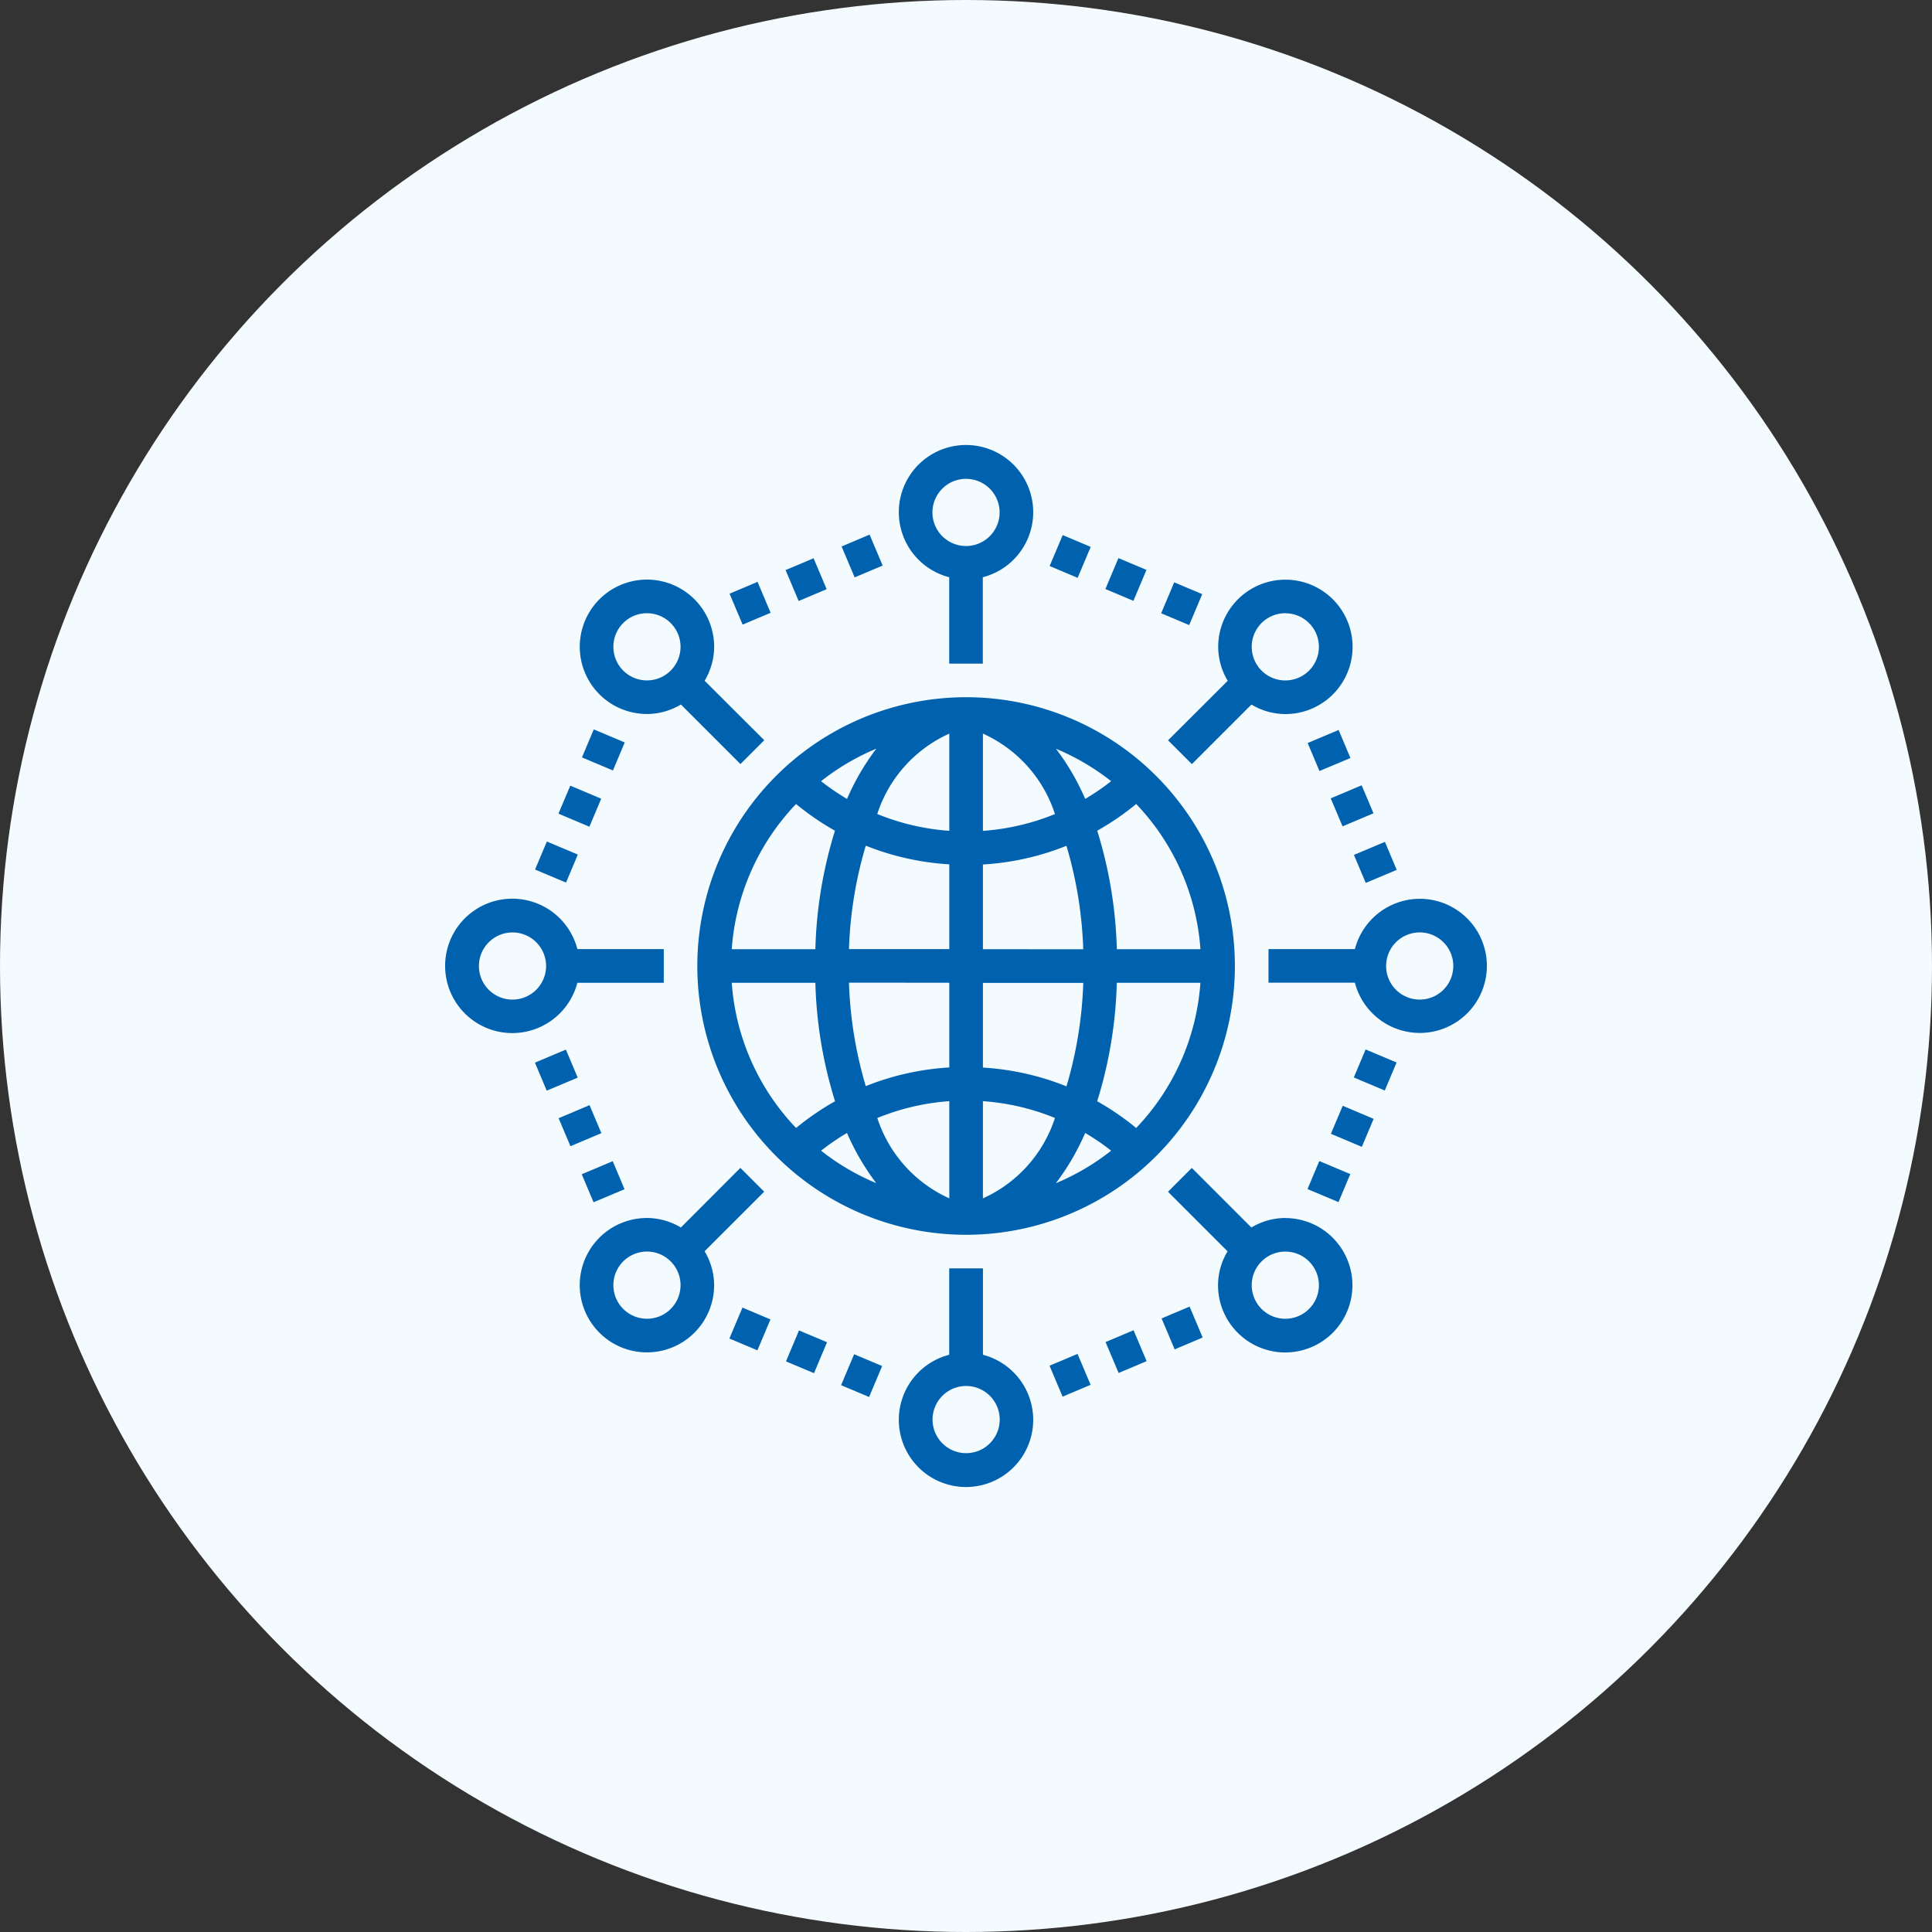
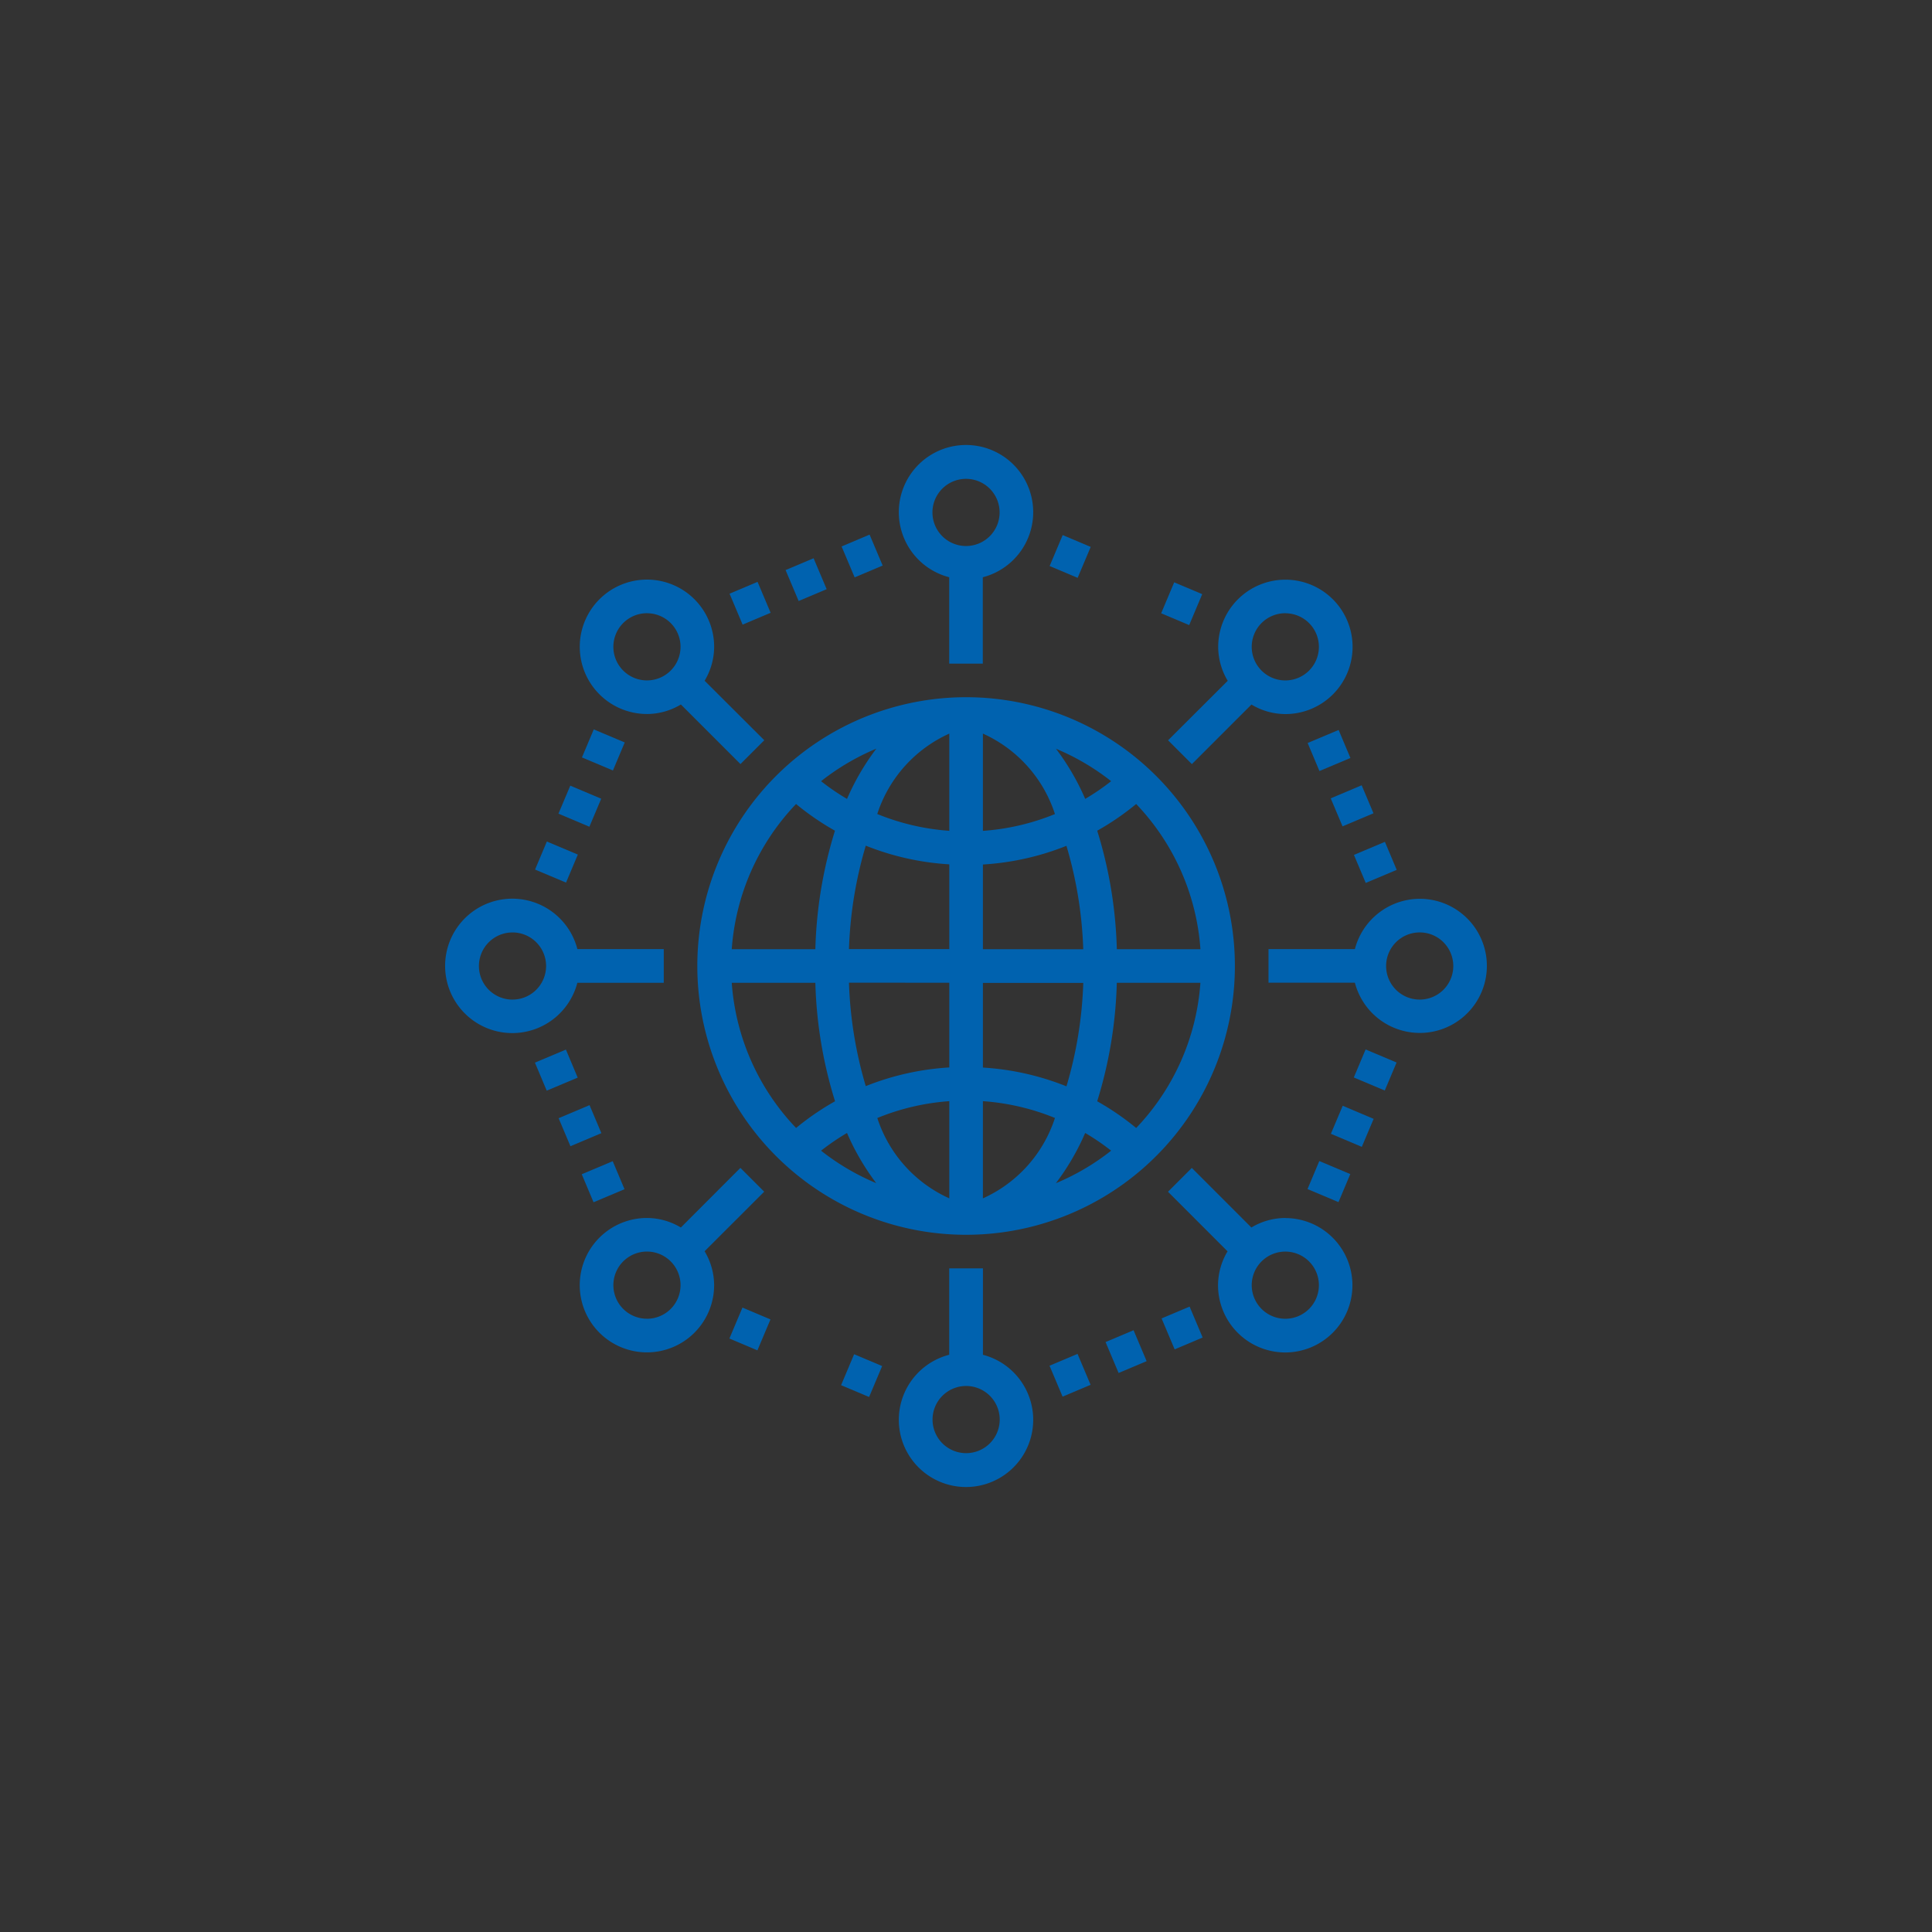
<svg xmlns="http://www.w3.org/2000/svg" width="73" height="73" viewBox="0 0 73 73">
  <rect x="0" y="0" width="73" height="73" fill="#333333" stroke="none" />
  <g id="グループ_868" data-name="グループ 868" transform="translate(-130 -5063)">
-     <circle id="楕円形_18" data-name="楕円形 18" cx="36.5" cy="36.5" r="36.5" transform="translate(130 5063)" fill="#f4fbff" />
    <g id="network_marketing" data-name="network marketing" transform="translate(145.834 5078.829)">
      <path id="パス_887" data-name="パス 887" d="M26.156,16A10.156,10.156,0,1,0,36.311,26.156,10.156,10.156,0,0,0,26.156,16Zm8.854,9.521H31.85a16.473,16.473,0,0,0-.741-4.477,10.046,10.046,0,0,0,1.472-1.009,8.84,8.84,0,0,1,2.428,5.486ZM26.79,17.375a5.03,5.03,0,0,1,2.722,3.04,8.823,8.823,0,0,1-2.722.635Zm2.757.571a8.877,8.877,0,0,1,2.088,1.227,8.843,8.843,0,0,1-.98.669,9.108,9.108,0,0,0-1.108-1.9Zm-4.027-.571v3.673a8.823,8.823,0,0,1-2.722-.635A5.032,5.032,0,0,1,25.521,17.375Zm-3.865,2.468a8.843,8.843,0,0,1-.98-.67,8.877,8.877,0,0,1,2.088-1.229,9.108,9.108,0,0,0-1.108,1.9Zm3.865,2.475v3.2H21.729a15.434,15.434,0,0,1,.635-3.909,10.1,10.1,0,0,0,3.157.706Zm0,4.471v3.2a10.1,10.1,0,0,0-3.156.706,15.434,15.434,0,0,1-.635-3.909Zm0,4.473v3.673A5.03,5.03,0,0,1,22.8,31.9,8.823,8.823,0,0,1,25.521,31.263Zm-2.757,3.1a8.877,8.877,0,0,1-2.088-1.228,8.842,8.842,0,0,1,.98-.669,9.108,9.108,0,0,0,1.108,1.9Zm4.027.571V31.263a8.823,8.823,0,0,1,2.722.635,5.032,5.032,0,0,1-2.722,3.038Zm3.865-2.468a8.843,8.843,0,0,1,.98.669,8.877,8.877,0,0,1-2.088,1.229,9.108,9.108,0,0,0,1.108-1.9ZM26.79,29.994v-3.2h3.792a15.434,15.434,0,0,1-.635,3.909A10.1,10.1,0,0,0,26.79,29.994Zm0-4.473v-3.2a10.1,10.1,0,0,0,3.156-.706,15.434,15.434,0,0,1,.635,3.909ZM19.73,20.035A10.046,10.046,0,0,0,21.2,21.044a16.473,16.473,0,0,0-.741,4.477H17.3A8.84,8.84,0,0,1,19.73,20.035ZM17.3,26.79h3.159a16.473,16.473,0,0,0,.744,4.477,10.045,10.045,0,0,0-1.472,1.009A8.84,8.84,0,0,1,17.3,26.79Zm15.28,5.486a10.046,10.046,0,0,0-1.472-1.009,16.473,16.473,0,0,0,.741-4.477h3.159A8.84,8.84,0,0,1,32.582,32.276Z" transform="translate(-5.485 -5.485)" fill="#0062af" />
      <path id="パス_888" data-name="パス 888" d="M29.9,5.982V9.246h1.269V5.982a2.539,2.539,0,1,0-1.269,0Zm.635-3.718a1.269,1.269,0,1,1-1.269,1.269A1.269,1.269,0,0,1,30.539,2.264Z" transform="translate(-9.868)" fill="#0062af" />
      <path id="パス_889" data-name="パス 889" d="M5.982,31.174H9.246V29.9H5.982a2.539,2.539,0,1,0,0,1.269Zm-2.449.635A1.269,1.269,0,1,1,4.8,30.539,1.269,1.269,0,0,1,3.533,31.808Z" transform="translate(0 -9.868)" fill="#0062af" />
      <path id="パス_890" data-name="パス 890" d="M31.174,53.264V50H29.9v3.264a2.539,2.539,0,1,0,1.269,0Zm-.635,3.718a1.269,1.269,0,1,1,1.269-1.269A1.269,1.269,0,0,1,30.539,56.982Z" transform="translate(-9.868 -17.904)" fill="#0062af" />
      <path id="パス_891" data-name="パス 891" d="M55.713,28a2.539,2.539,0,0,0-2.449,1.9H50v1.269h3.264A2.534,2.534,0,1,0,55.713,28Zm0,3.808a1.269,1.269,0,1,1,1.269-1.269A1.269,1.269,0,0,1,55.713,31.808Z" transform="translate(-17.904 -9.868)" fill="#0062af" />
      <path id="パス_892" data-name="パス 892" d="M0,0H1.269V1.149H0Z" transform="matrix(0.389, -0.921, 0.921, 0.389, 23.826, 5.558)" fill="#0062af" />
-       <path id="パス_893" data-name="パス 893" d="M0,0H1.269V1.149H0Z" transform="translate(25.933 6.428) rotate(-67.177)" fill="#0062af" />
      <path id="パス_894" data-name="パス 894" d="M0,0H1.269V1.149H0Z" transform="translate(28.04 7.344) rotate(-67.155)" fill="#0062af" />
      <path id="パス_895" data-name="パス 895" d="M0,0H1.149V1.27H0Z" transform="translate(33.57 29.1) rotate(-67.177)" fill="#0062af" />
      <path id="パス_896" data-name="パス 896" d="M0,0H1.149V1.27H0Z" transform="translate(35.319 24.883) rotate(-67.155)" fill="#0062af" />
      <path id="パス_897" data-name="パス 897" d="M0,0H1.149V1.269H0Z" transform="matrix(0.389, -0.921, 0.921, 0.389, 34.453, 27.011)" fill="#0062af" />
      <path id="パス_898" data-name="パス 898" d="M0,0H1.269V1.149H0Z" transform="translate(15.946 36.51) rotate(-67.155)" fill="#0062af" />
      <path id="パス_899" data-name="パス 899" d="M0,0H1.269V1.149H0Z" transform="matrix(0.389, -0.921, 0.921, 0.389, 11.726, 34.747)" fill="#0062af" />
-       <path id="パス_900" data-name="パス 900" d="M0,0H1.269V1.149H0Z" transform="translate(13.864 35.611) rotate(-67.177)" fill="#0062af" />
      <path id="パス_901" data-name="パス 901" d="M0,0H1.149V1.27H0Z" transform="translate(4.383 17.027) rotate(-67.177)" fill="#0062af" />
-       <path id="パス_902" data-name="パス 902" d="M0,0H1.149V1.269H0Z" transform="matrix(0.389, -0.921, 0.921, 0.389, 5.267, 14.915)" fill="#0062af" />
+       <path id="パス_902" data-name="パス 902" d="M0,0H1.149V1.269H0" transform="matrix(0.389, -0.921, 0.921, 0.389, 5.267, 14.915)" fill="#0062af" />
      <path id="パス_903" data-name="パス 903" d="M0,0H1.149V1.27H0Z" transform="translate(6.155 12.79) rotate(-67.155)" fill="#0062af" />
      <path id="パス_904" data-name="パス 904" d="M0,0H1.269V1.149H0Z" transform="matrix(0.921, -0.389, 0.389, 0.921, 5.273, 26.422)" fill="#0062af" />
      <path id="パス_905" data-name="パス 905" d="M0,0H1.27V1.149H0Z" transform="translate(6.147 28.539) rotate(-22.845)" fill="#0062af" />
      <path id="パス_906" data-name="パス 906" d="M0,0H1.27V1.149H0Z" transform="translate(4.378 24.322) rotate(-22.823)" fill="#0062af" />
      <path id="パス_907" data-name="パス 907" d="M0,0H1.149V1.269H0Z" transform="matrix(0.921, -0.389, 0.389, 0.921, 28.056, 33.987)" fill="#0062af" />
      <path id="パス_908" data-name="パス 908" d="M0,0H1.149V1.269H0Z" transform="matrix(0.921, -0.389, 0.389, 0.921, 25.939, 34.88)" fill="#0062af" />
      <path id="パス_909" data-name="パス 909" d="M0,0H1.149V1.269H0Z" transform="matrix(0.921, -0.389, 0.389, 0.921, 23.822, 35.774)" fill="#0062af" />
      <path id="パス_910" data-name="パス 910" d="M0,0H1.269V1.149H0Z" transform="matrix(0.921, -0.389, 0.389, 0.921, 34.447, 14.336)" fill="#0062af" />
      <path id="パス_911" data-name="パス 911" d="M0,0H1.27V1.149H0Z" transform="translate(35.324 16.473) rotate(-22.845)" fill="#0062af" />
      <path id="パス_912" data-name="パス 912" d="M0,0H1.27V1.149H0Z" transform="translate(33.575 12.245) rotate(-22.823)" fill="#0062af" />
      <path id="パス_913" data-name="パス 913" d="M0,0H1.149V1.269H0Z" transform="matrix(0.921, -0.389, 0.389, 0.921, 11.732, 6.603)" fill="#0062af" />
      <path id="パス_914" data-name="パス 914" d="M0,0H1.149V1.269H0Z" transform="matrix(0.921, -0.389, 0.389, 0.921, 13.849, 5.711)" fill="#0062af" />
      <path id="パス_915" data-name="パス 915" d="M0,0H1.149V1.269H0Z" transform="matrix(0.921, -0.389, 0.389, 0.921, 15.965, 4.818)" fill="#0062af" />
      <path id="パス_916" data-name="パス 916" d="M15.969,44.919l-.9-.9L12.82,46.272a2.505,2.505,0,0,0-1.282-.36,2.539,2.539,0,1,0,2.539,2.539,2.505,2.505,0,0,0-.36-1.282Zm-4.43,4.8a1.269,1.269,0,1,1,1.269-1.269A1.269,1.269,0,0,1,11.539,49.72Z" transform="translate(-2.928 -15.72)" fill="#0062af" />
      <path id="パス_917" data-name="パス 917" d="M44.021,15.071l.9.9,2.251-2.251a2.505,2.505,0,0,0,1.282.36,2.539,2.539,0,1,0-2.539-2.539,2.505,2.505,0,0,0,.36,1.282Zm4.43-4.8a1.269,1.269,0,1,1-1.269,1.269A1.269,1.269,0,0,1,48.451,10.269Z" transform="translate(-15.72 -2.928)" fill="#0062af" />
      <path id="パス_918" data-name="パス 918" d="M11.539,14.078a2.505,2.505,0,0,0,1.282-.36l2.251,2.251.9-.9L13.718,12.82a2.505,2.505,0,0,0,.36-1.282,2.539,2.539,0,1,0-2.539,2.539Zm0-3.808a1.269,1.269,0,1,1-1.269,1.269A1.269,1.269,0,0,1,11.539,10.269Z" transform="translate(-2.928 -2.928)" fill="#0062af" />
      <path id="パス_919" data-name="パス 919" d="M48.451,45.912a2.505,2.505,0,0,0-1.282.36l-2.251-2.251-.9.9,2.251,2.251a2.505,2.505,0,0,0-.36,1.282,2.539,2.539,0,1,0,2.539-2.539Zm0,3.808a1.269,1.269,0,1,1,1.269-1.269A1.269,1.269,0,0,1,48.451,49.72Z" transform="translate(-15.72 -15.72)" fill="#0062af" />
    </g>
  </g>
</svg>